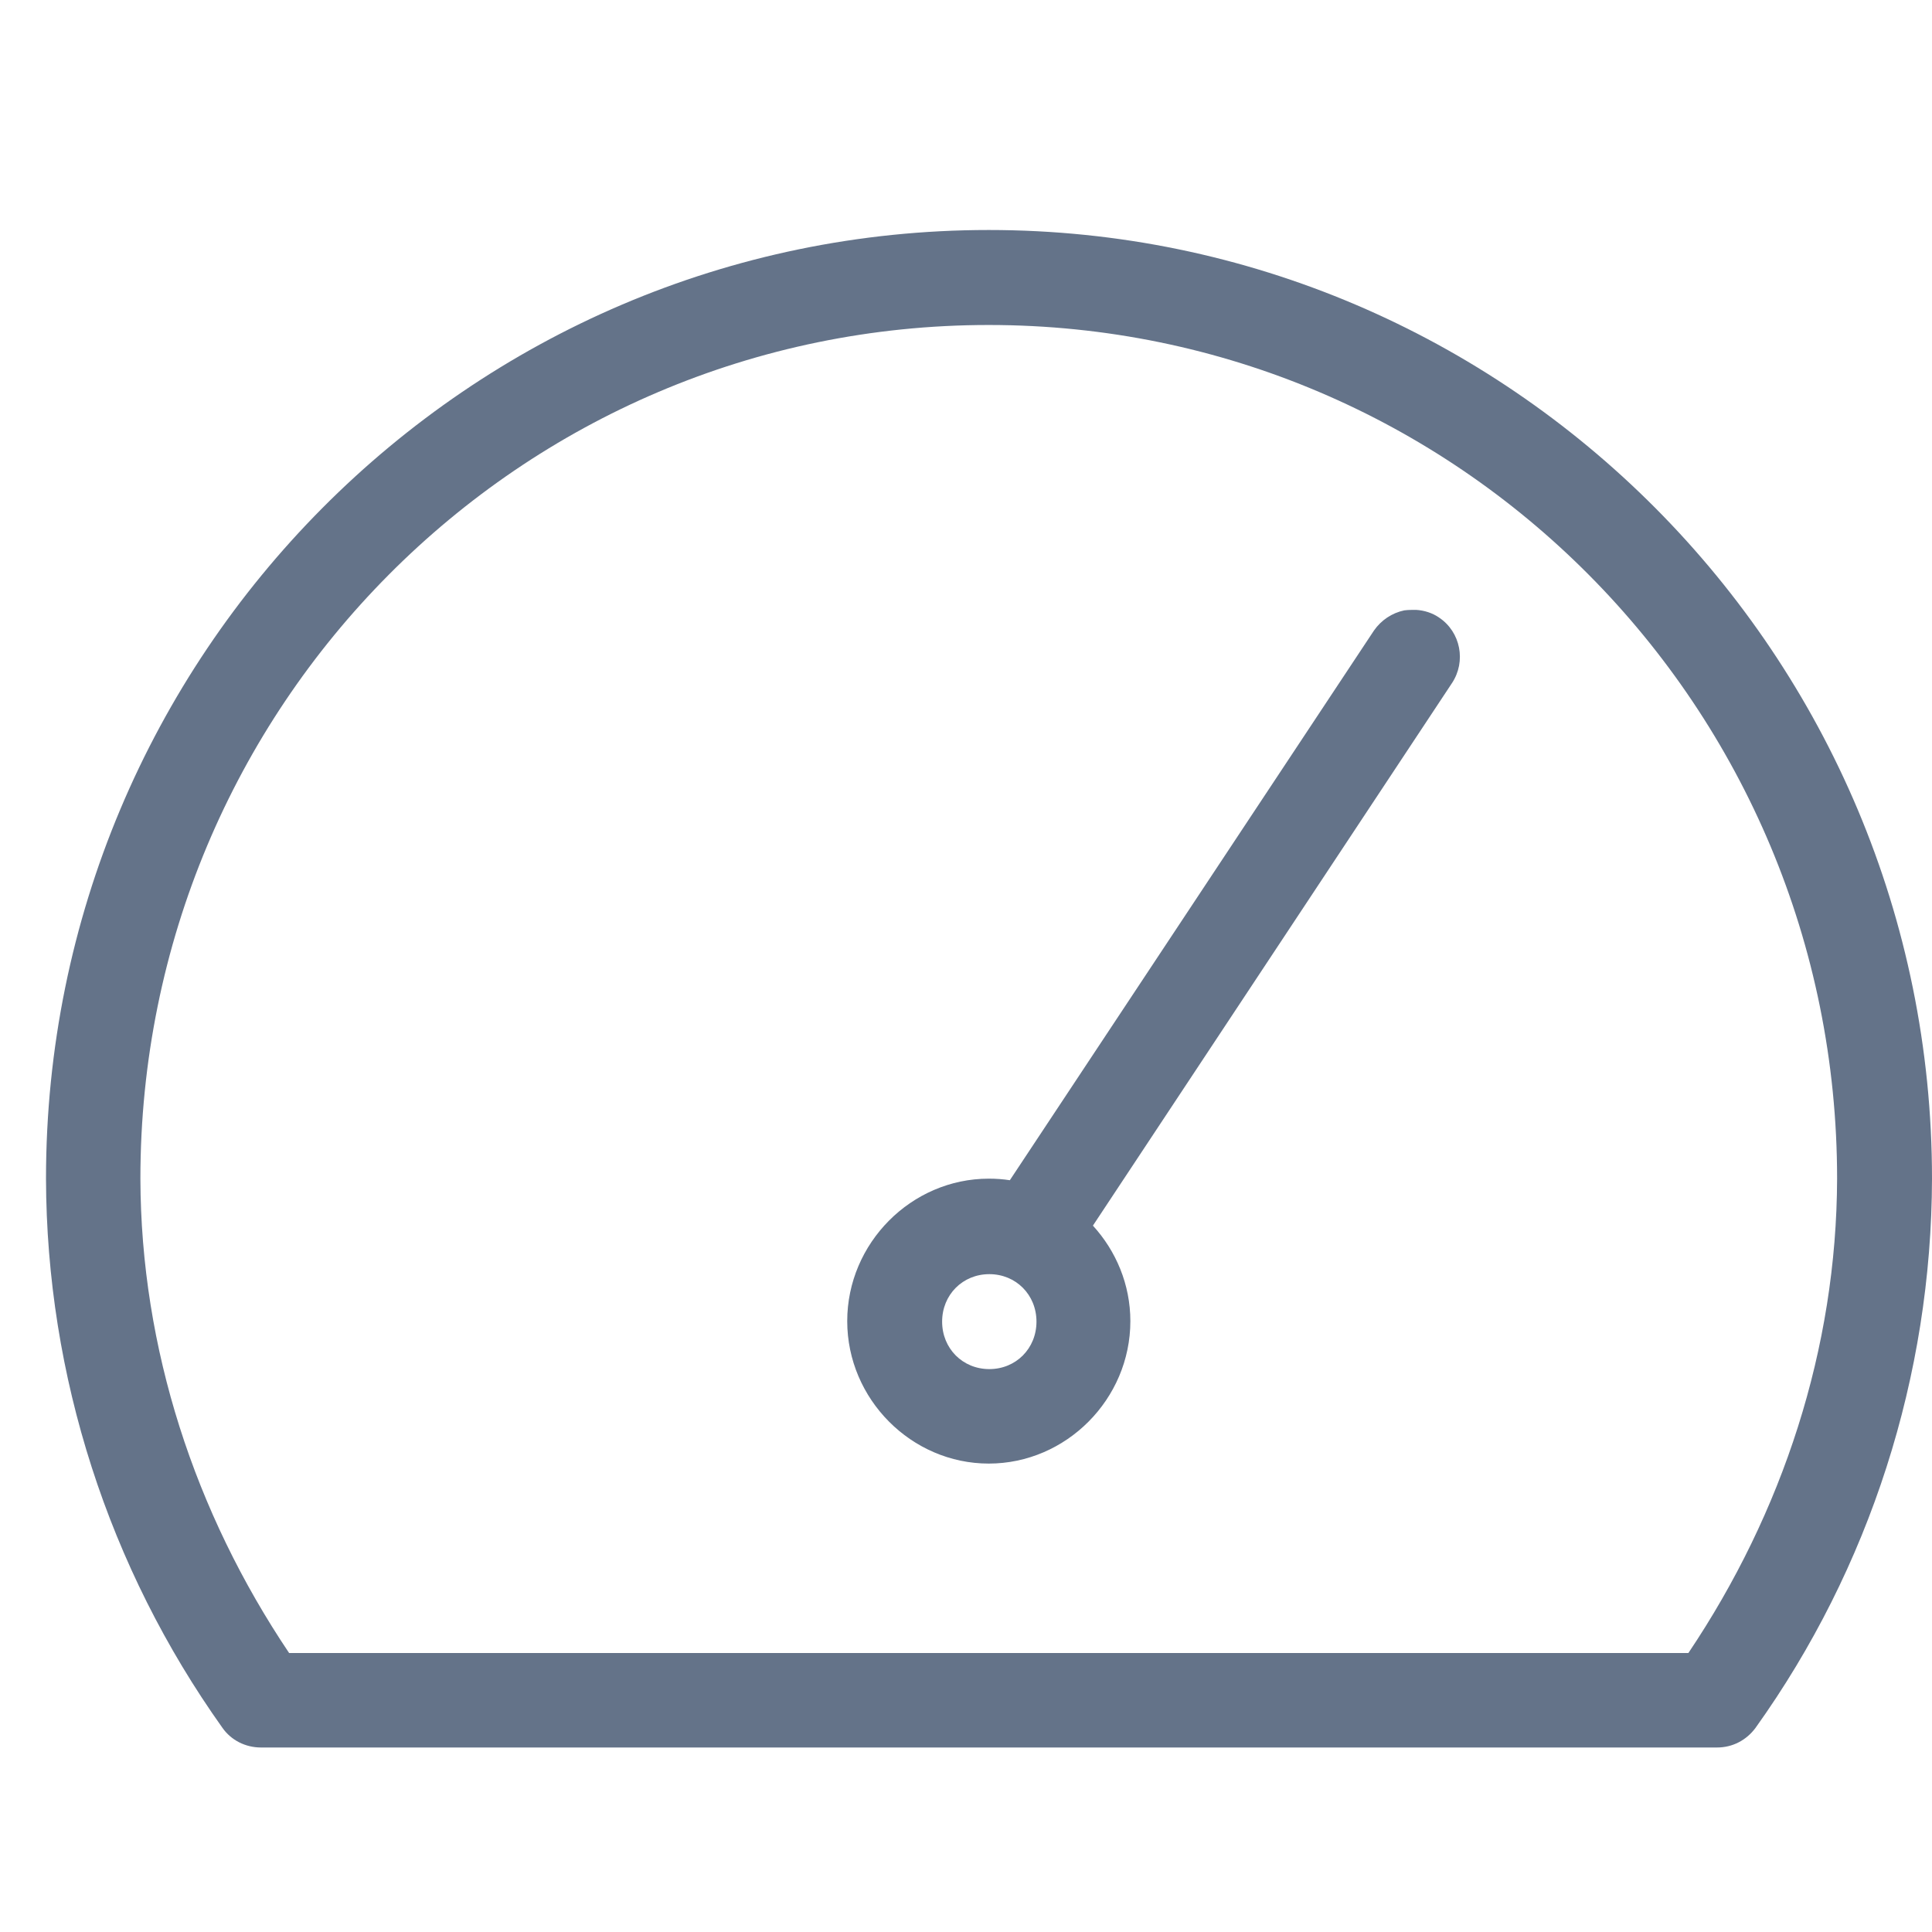
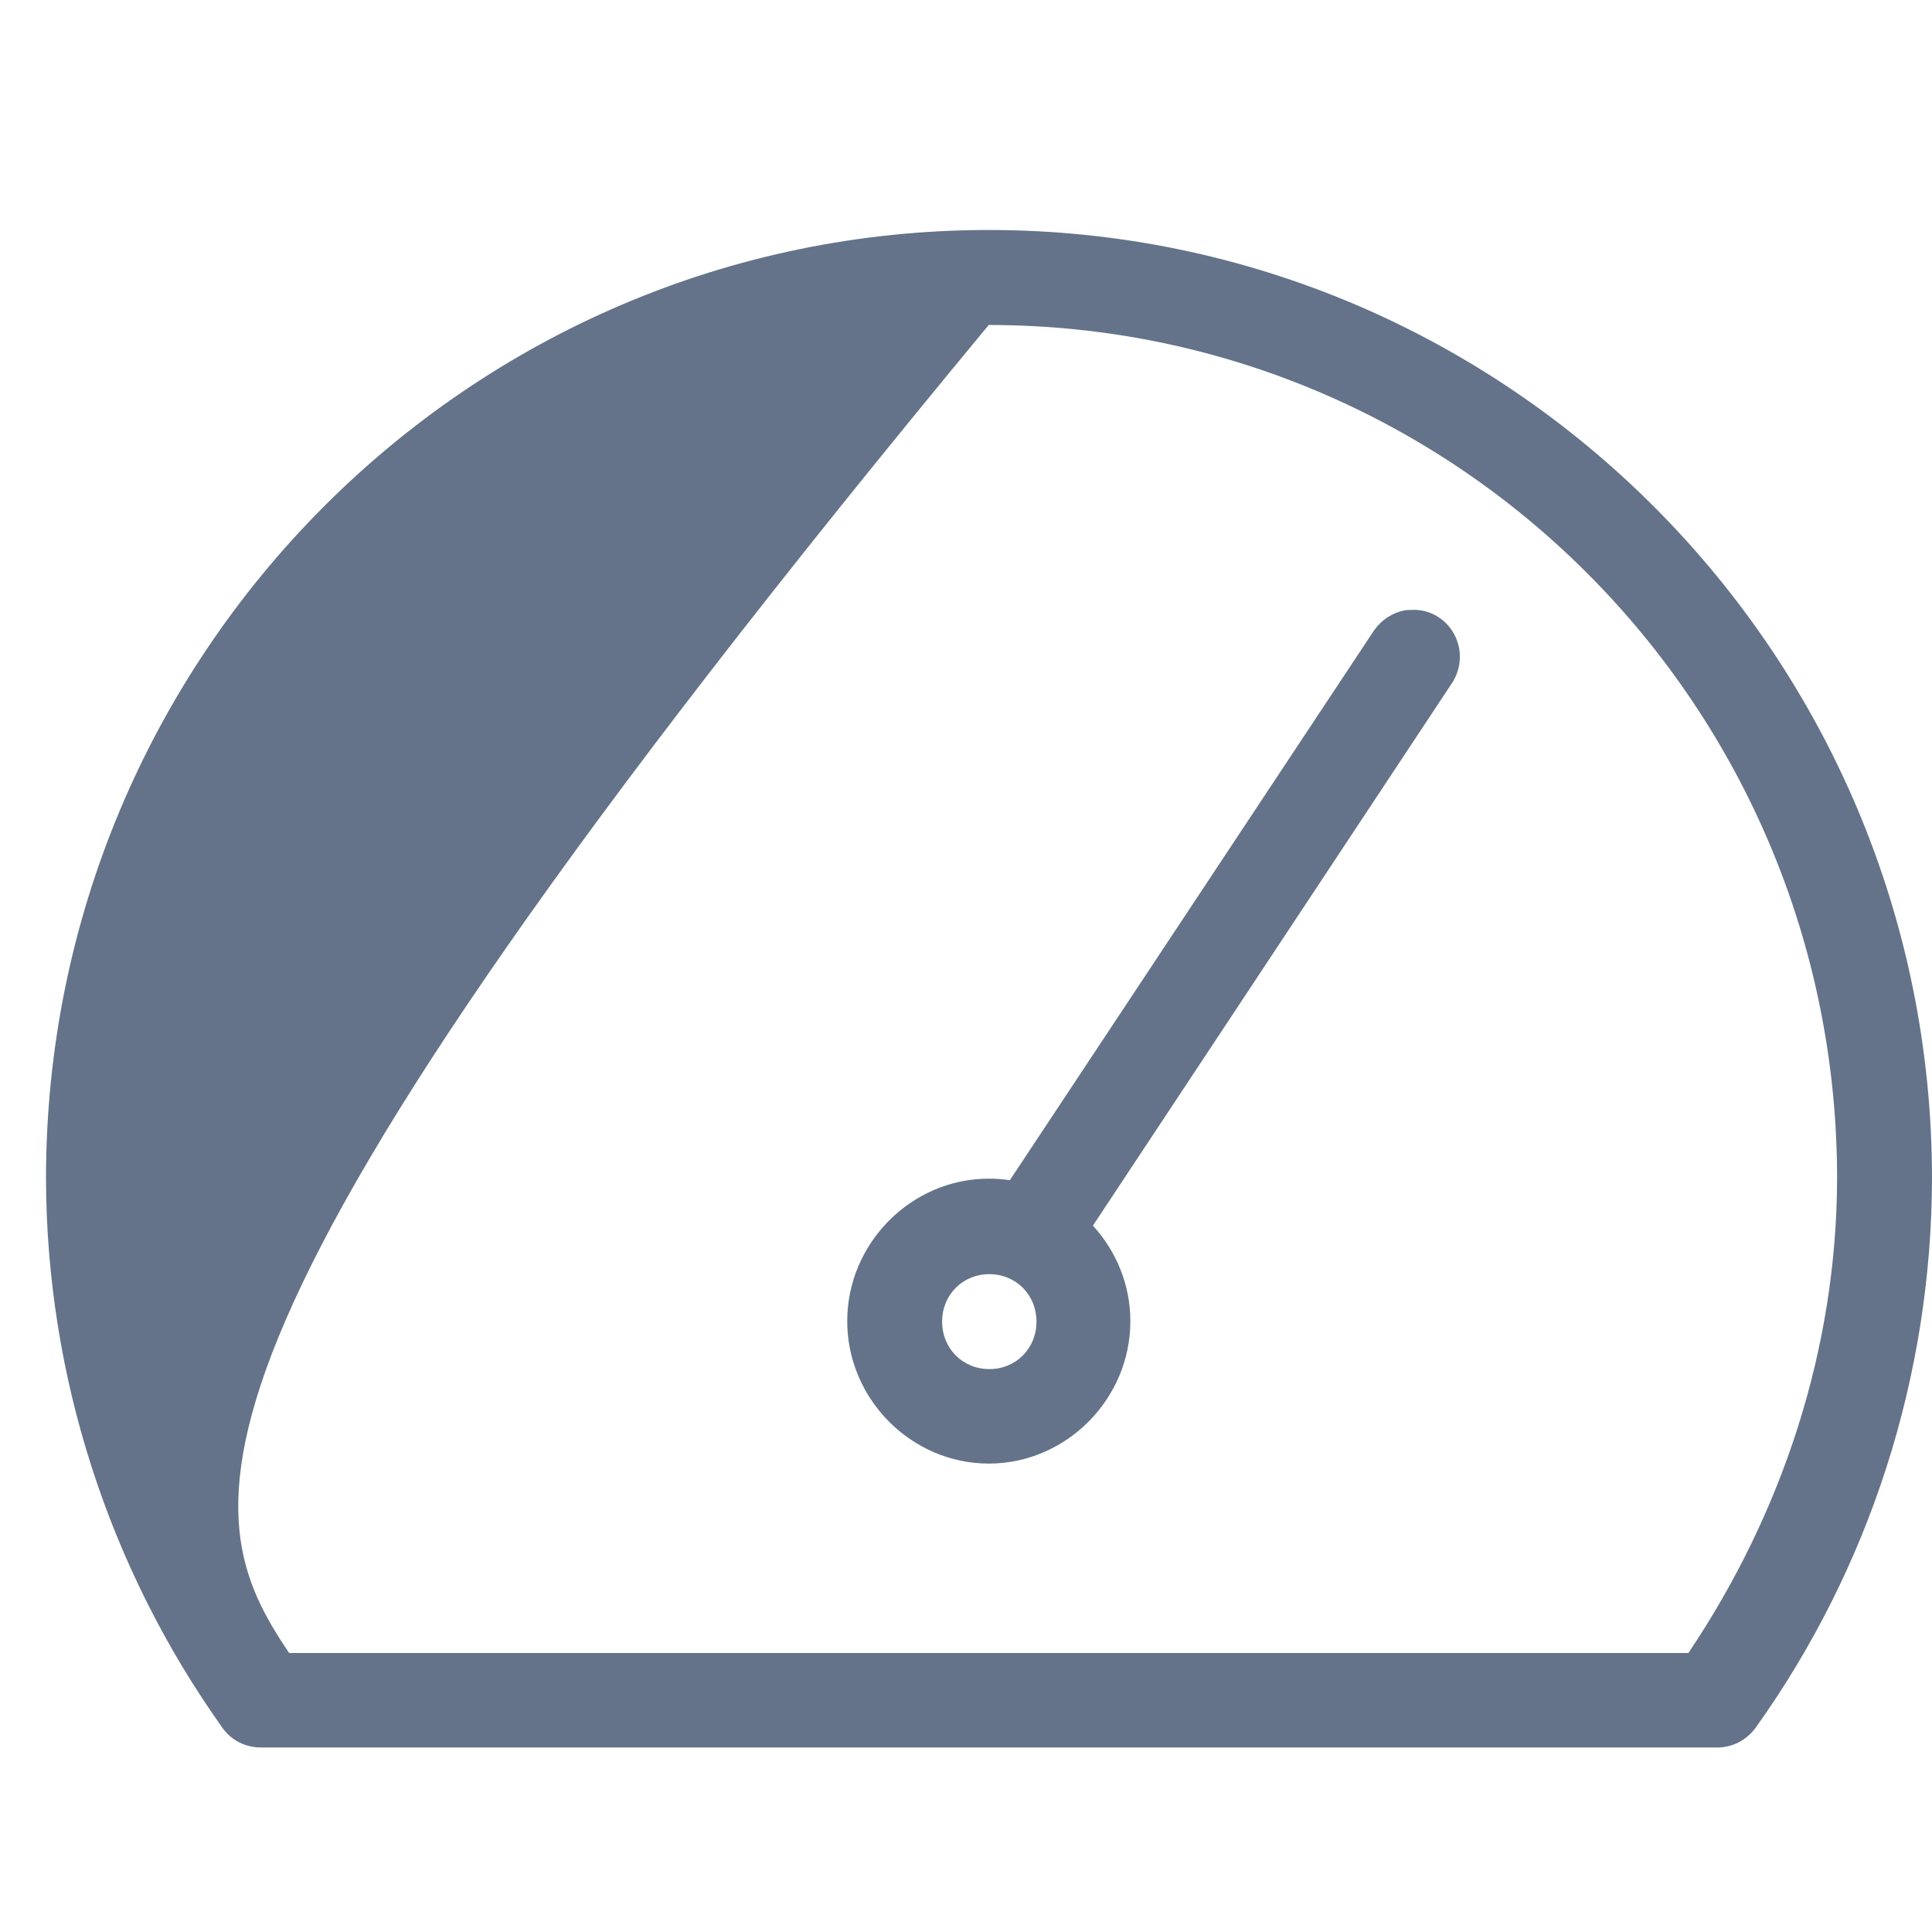
<svg xmlns="http://www.w3.org/2000/svg" width="42" height="42" viewBox="0 0 42 42" fill="none">
-   <rect width="42" height="42" fill="white" />
-   <path fill-rule="evenodd" clip-rule="evenodd" d="M1 25.624C1 14.246 10.188 5 21.494 5C32.801 5 42 14.246 42 25.624C41.989 29.91 40.651 34.084 38.164 37.562C37.964 37.832 37.663 37.989 37.328 37.989H5.672C5.338 37.989 5.025 37.832 4.836 37.562C2.36 34.084 1.011 29.91 1 25.624ZM39.937 25.624C39.937 15.368 31.697 7.065 21.494 7.065C11.303 7.065 3.052 15.357 3.052 25.624C3.063 29.315 4.234 32.883 6.285 35.935H36.704C38.755 32.883 39.926 29.315 39.937 25.624ZM30.527 13.269C30.613 13.258 30.698 13.258 30.784 13.258C30.962 13.269 31.141 13.325 31.285 13.426C31.754 13.74 31.877 14.38 31.564 14.851L23.759 26.644C24.261 27.194 24.573 27.923 24.573 28.72C24.573 30.414 23.179 31.817 21.495 31.817C19.812 31.817 18.418 30.414 18.418 28.72C18.418 27.026 19.812 25.623 21.495 25.623C21.652 25.623 21.808 25.634 21.953 25.657L29.869 13.707C30.026 13.482 30.26 13.325 30.527 13.269ZM22.532 28.731C22.532 28.148 22.086 27.699 21.507 27.699C20.927 27.699 20.481 28.148 20.481 28.731C20.481 29.315 20.927 29.763 21.507 29.763C22.086 29.763 22.532 29.315 22.532 28.731Z" fill="#647389" />
+   <path fill-rule="evenodd" clip-rule="evenodd" d="M1 25.624C1 14.246 10.188 5 21.494 5C32.801 5 42 14.246 42 25.624C41.989 29.91 40.651 34.084 38.164 37.562C37.964 37.832 37.663 37.989 37.328 37.989H5.672C5.338 37.989 5.025 37.832 4.836 37.562C2.36 34.084 1.011 29.91 1 25.624ZM39.937 25.624C39.937 15.368 31.697 7.065 21.494 7.065C3.063 29.315 4.234 32.883 6.285 35.935H36.704C38.755 32.883 39.926 29.315 39.937 25.624ZM30.527 13.269C30.613 13.258 30.698 13.258 30.784 13.258C30.962 13.269 31.141 13.325 31.285 13.426C31.754 13.74 31.877 14.38 31.564 14.851L23.759 26.644C24.261 27.194 24.573 27.923 24.573 28.72C24.573 30.414 23.179 31.817 21.495 31.817C19.812 31.817 18.418 30.414 18.418 28.72C18.418 27.026 19.812 25.623 21.495 25.623C21.652 25.623 21.808 25.634 21.953 25.657L29.869 13.707C30.026 13.482 30.26 13.325 30.527 13.269ZM22.532 28.731C22.532 28.148 22.086 27.699 21.507 27.699C20.927 27.699 20.481 28.148 20.481 28.731C20.481 29.315 20.927 29.763 21.507 29.763C22.086 29.763 22.532 29.315 22.532 28.731Z" fill="#647389" />
</svg>